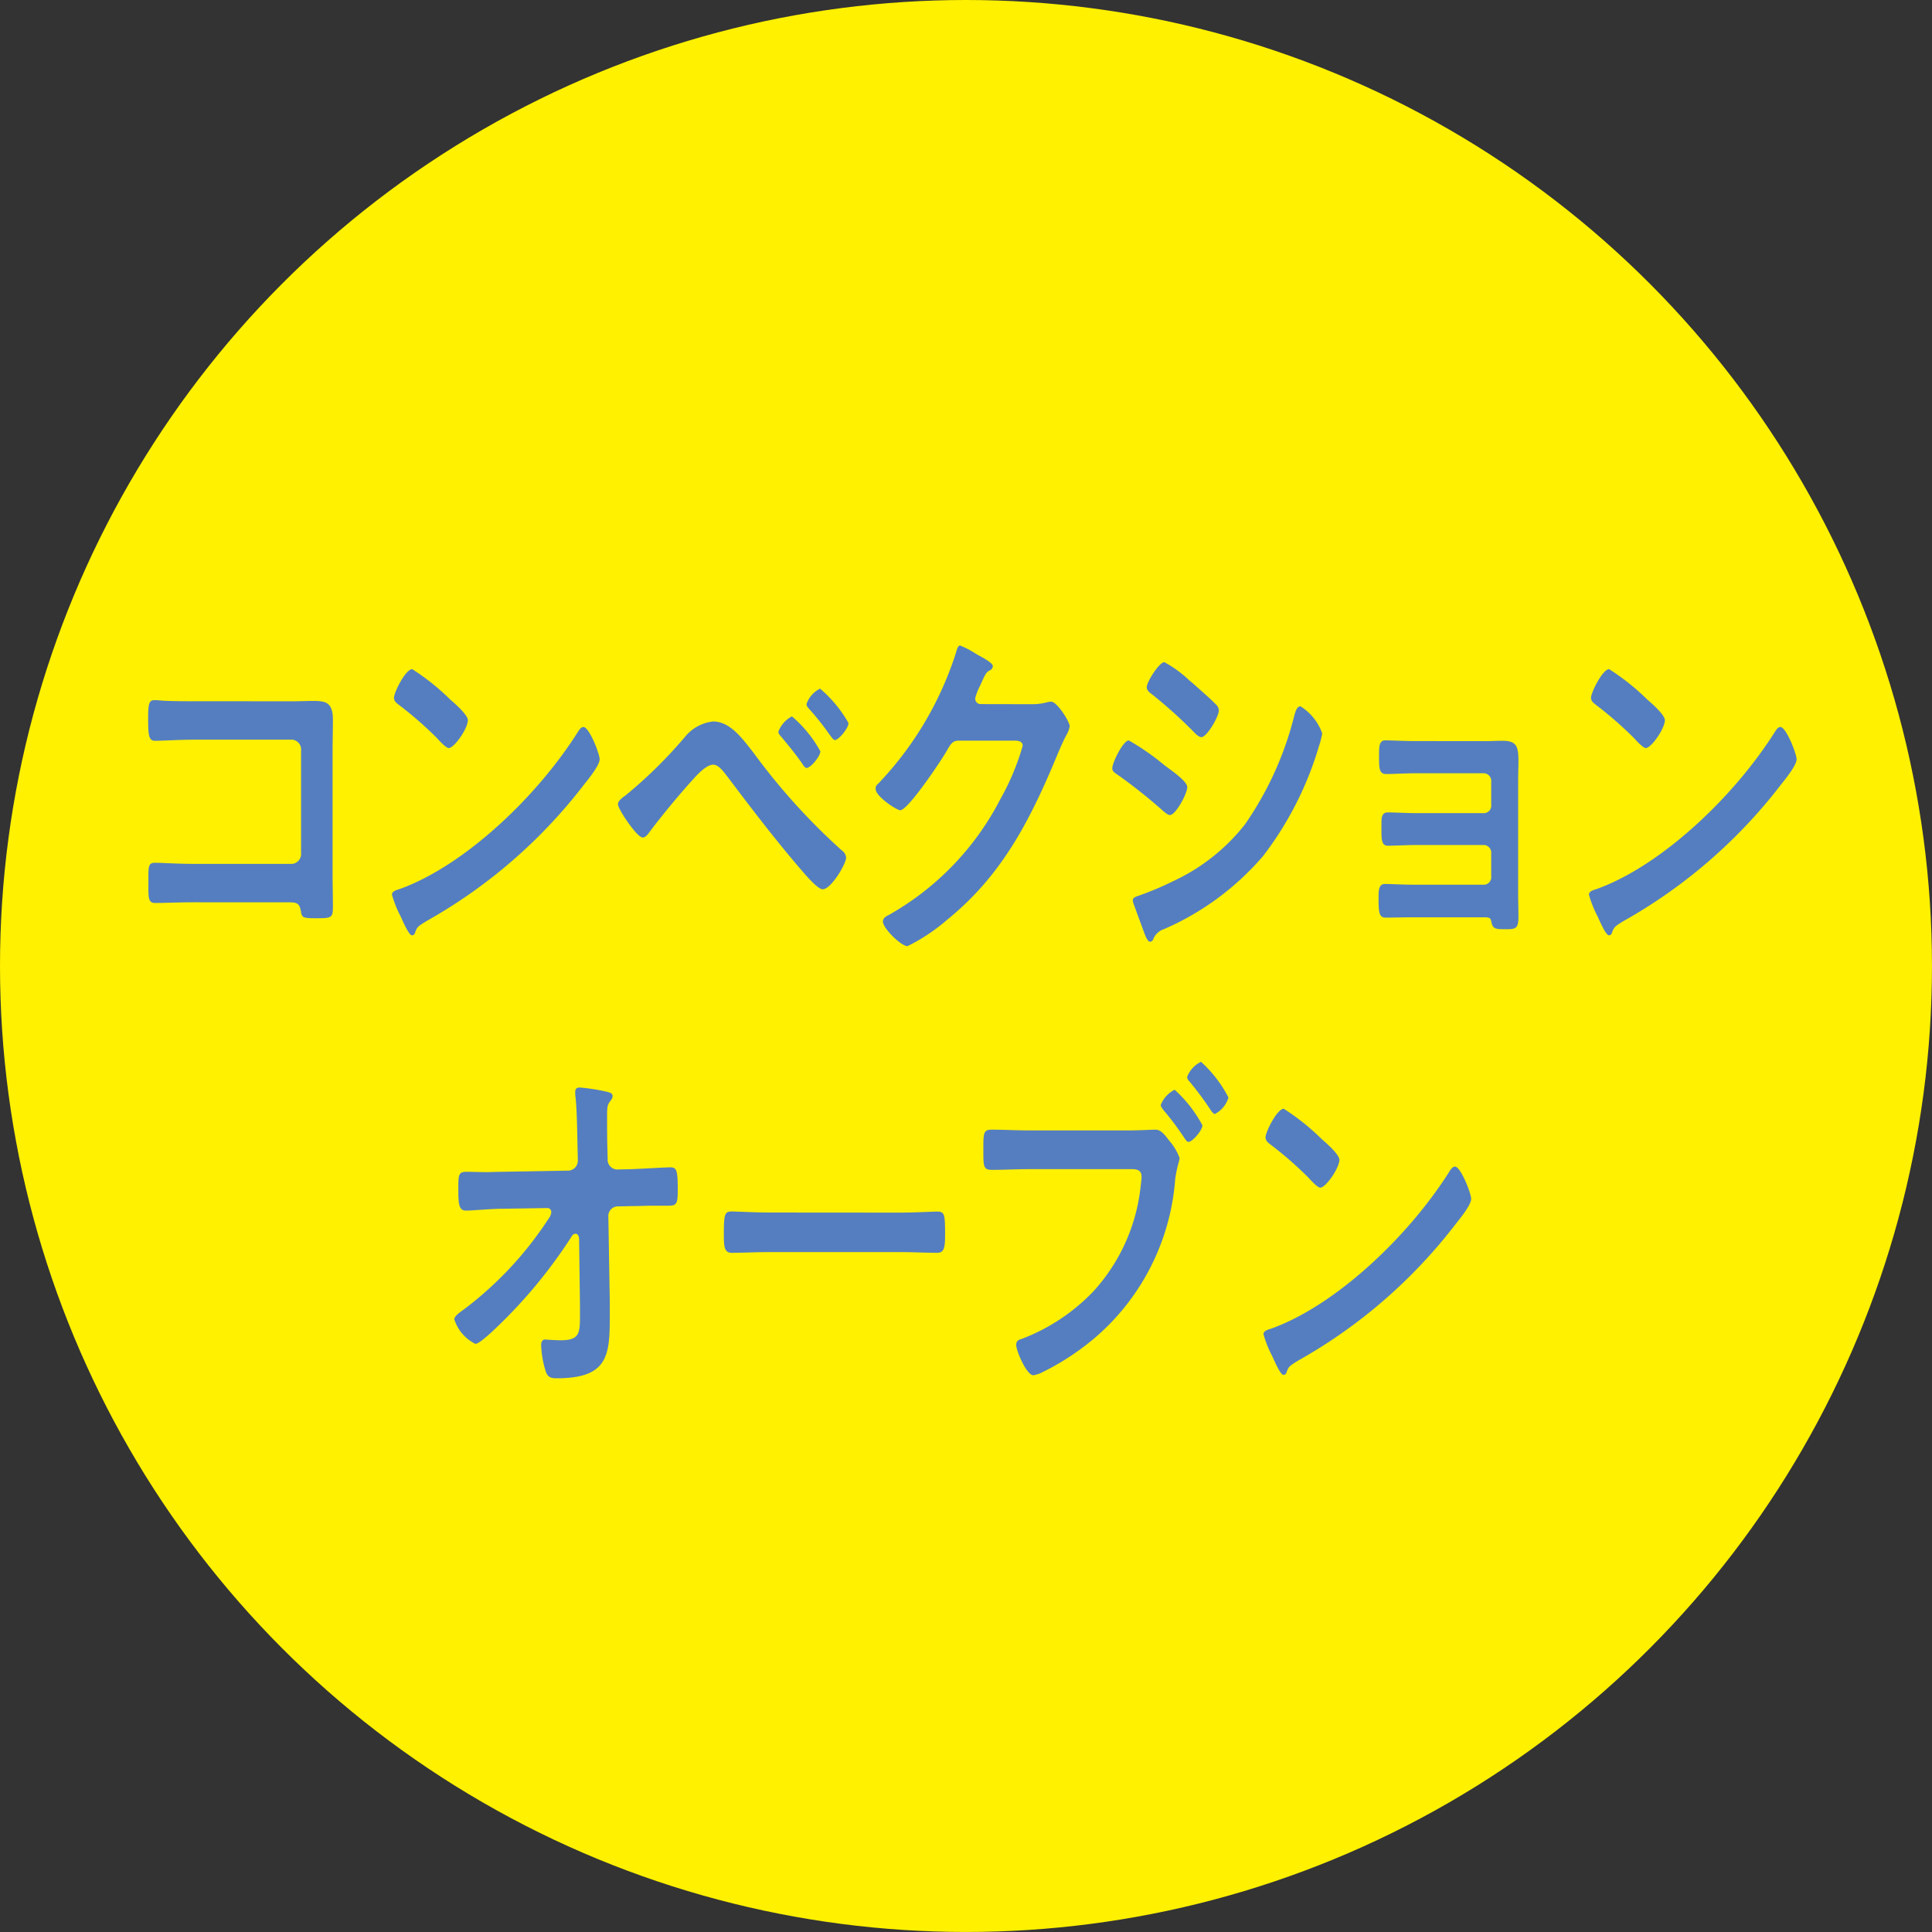
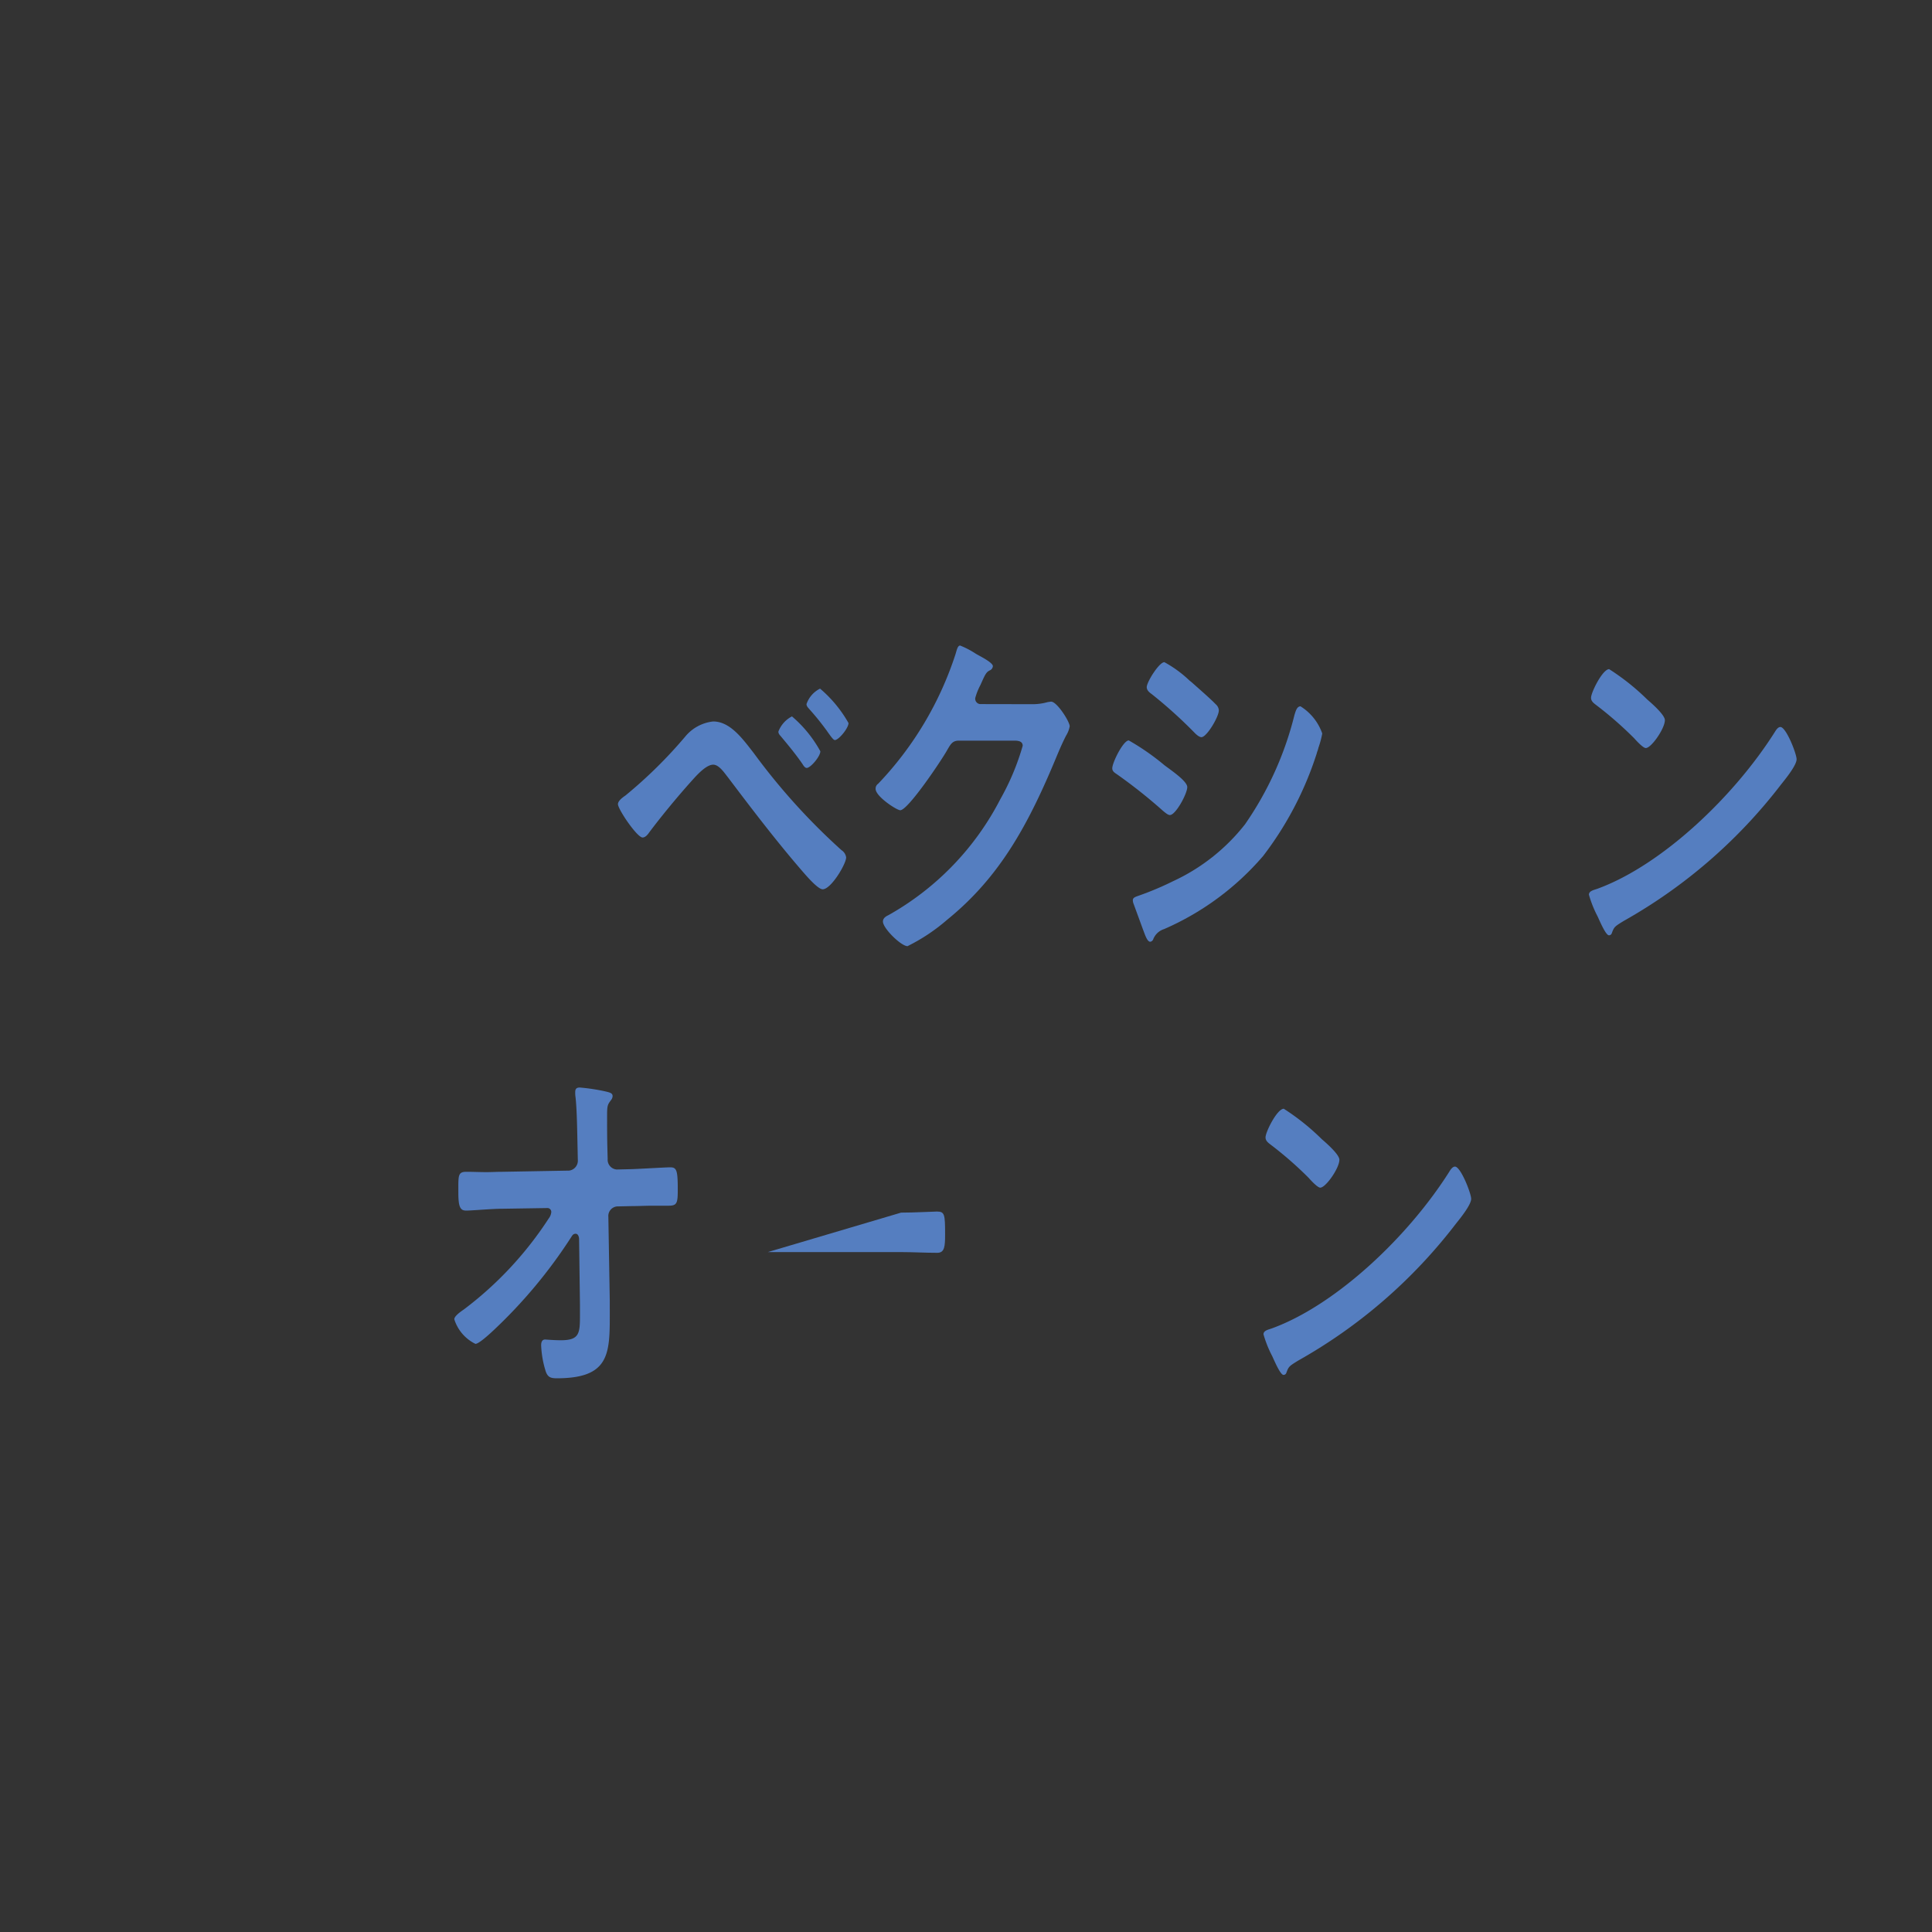
<svg xmlns="http://www.w3.org/2000/svg" width="74.713" height="74.713" viewBox="0 0 74.713 74.713">
  <rect x="0" y="0" width="74.713" height="74.713" fill="#333333" stroke="none" />
  <g id="aa984cbe-cb8c-4173-945d-ac7470c86101" data-name="レイヤー 2">
    <g id="ede997df-77cb-4d60-b932-45e13b0b5732" data-name="舟入">
-       <circle cx="37.356" cy="37.356" r="37.356" style="fill:#fff100" />
-       <path d="M11.273,27.12c.291,0,.571-.014.862-.014.448,0,.739.056.739.714,0,.42-.012.841-.012,1.261V33.8c0,.42.012.854.012,1.274,0,.435-.067.435-.672.435-.515,0-.526-.029-.571-.294-.056-.322-.2-.322-.538-.322H7.453c-.493,0-1.153.027-1.444.027s-.27-.2-.27-.813c0-.559-.021-.742.246-.742s.919.042,1.457.042h3.864a.386.386,0,0,0,.336-.42V29.025a.378.378,0,0,0-.336-.42H7.442c-.482,0-1.165.042-1.445.042-.246,0-.268-.2-.268-.9,0-.56.045-.672.247-.672.168,0,.324.028.48.028.325.014.651.014.975.014Z" style="fill:#557ec0" />
-       <path d="M23.189,29.361c0,.239-.449.785-.594.967a20.043,20.043,0,0,1-6.082,5.28c-.369.225-.381.239-.47.477a.112.112,0,0,1-.112.084c-.123,0-.359-.561-.437-.729a4.37,4.37,0,0,1-.336-.84c0-.154.2-.182.347-.238,2.476-.911,5.275-3.558,6.865-6.093.045-.071.113-.155.192-.155C22.785,28.114,23.189,29.151,23.189,29.361Zm-5.78-2.311c.146.126.684.589.684.8,0,.322-.527,1.078-.74,1.078-.089,0-.3-.21-.448-.378a14.283,14.283,0,0,0-1.49-1.3c-.089-.07-.179-.14-.179-.266,0-.21.449-1.107.706-1.107A8.953,8.953,0,0,1,17.409,27.05Z" style="fill:#557ec0" />
      <path d="M29.149,29.123a24.658,24.658,0,0,0,3.393,3.754.4.4,0,0,1,.18.28c0,.252-.583,1.233-.908,1.233-.179,0-.605-.491-.762-.672-1.008-1.163-1.959-2.409-2.9-3.656-.145-.182-.347-.491-.571-.491-.28,0-.649.42-.85.645-.516.574-1.165,1.358-1.636,1.989-.056.084-.146.182-.246.182-.213,0-.952-1.093-.952-1.288,0-.141.212-.281.291-.337a17.831,17.831,0,0,0,2.33-2.3A1.622,1.622,0,0,1,27.58,27.9C28.241,27.9,28.723,28.577,29.149,29.123Zm2.575-.07c0,.2-.381.644-.526.644-.068,0-.123-.084-.157-.139-.247-.365-.549-.729-.829-1.065-.045-.056-.111-.112-.111-.2a1.1,1.1,0,0,1,.525-.589A4.8,4.8,0,0,1,31.724,29.053Zm-.011-2.423a4.926,4.926,0,0,1,1.1,1.331c0,.2-.381.658-.527.658-.056,0-.145-.126-.246-.266-.033-.042-.056-.084-.09-.126a9.954,9.954,0,0,0-.649-.8c-.045-.056-.112-.112-.112-.2A1.046,1.046,0,0,1,31.713,26.63Z" style="fill:#557ec0" />
      <path d="M39.9,27.232a2.148,2.148,0,0,0,.627-.084c.034,0,.079-.014.124-.014.223,0,.716.77.716.953a1.023,1.023,0,0,1-.134.35c-.089.168-.2.406-.347.756-1.1,2.662-2.2,4.706-4.256,6.373a7.2,7.2,0,0,1-1.535,1.023c-.246,0-.951-.687-.951-.952,0-.141.134-.21.223-.252A10.829,10.829,0,0,0,38.687,30.9a9.5,9.5,0,0,0,.862-2.059c0-.182-.179-.2-.336-.2H37.085c-.258,0-.325.14-.471.392-.213.378-1.5,2.3-1.8,2.3-.135,0-.953-.532-.953-.826a.227.227,0,0,1,.1-.2A13.117,13.117,0,0,0,36.95,25.3c.045-.14.078-.336.18-.336a3.375,3.375,0,0,1,.594.309c.1.069.672.335.672.49a.2.2,0,0,1-.1.153c-.156.07-.189.141-.381.574a2.383,2.383,0,0,0-.2.5.208.208,0,0,0,.19.238Z" style="fill:#557ec0" />
      <path d="M43.651,28.633a9.345,9.345,0,0,1,1.389.967c.3.223.873.616.873.839,0,.253-.447,1.08-.672,1.08-.078,0-.189-.1-.258-.155a19.882,19.882,0,0,0-1.78-1.415c-.078-.055-.19-.111-.19-.237C43.013,29.487,43.439,28.633,43.651,28.633Zm.37,6.009a11.642,11.642,0,0,0,1.333-.56,7.579,7.579,0,0,0,2.789-2.2,12.808,12.808,0,0,0,1.915-4.231c.045-.139.09-.336.235-.336a2.023,2.023,0,0,1,.84,1.05,3.6,3.6,0,0,1-.146.547c-.022.1-.056.168-.067.224A13.053,13.053,0,0,1,48.849,33.1a10.625,10.625,0,0,1-3.831,2.829.663.663,0,0,0-.426.406.148.148,0,0,1-.112.084c-.123,0-.213-.308-.28-.477l-.369-1.007a.388.388,0,0,1-.023-.126C43.808,34.7,43.954,34.67,44.021,34.642Zm2.15-8.18c.235.21.639.56.84.77a.34.34,0,0,1,.123.238c0,.253-.47,1.037-.672,1.037-.09,0-.213-.112-.279-.183a17.851,17.851,0,0,0-1.647-1.484c-.078-.056-.19-.14-.19-.267,0-.2.481-.966.682-.966a4.553,4.553,0,0,1,.975.714C46.081,26.378,46.138,26.434,46.171,26.462Z" style="fill:#557ec0" />
-       <path d="M57.443,28.661c.213,0,.437-.014.662-.014.537,0,.615.21.615.785,0,.21-.011.49-.011.812v4.314c0,.3.011.6.011.9,0,.448-.1.477-.492.477-.449,0-.5-.029-.561-.308-.021-.154-.111-.154-.347-.154H54.689c-.393,0-.852.013-1.11.013s-.268-.238-.268-.755c0-.253-.011-.547.247-.547.2,0,.717.028,1.119.028h2.732a.29.29,0,0,0,.258-.322V33a.3.3,0,0,0-.258-.322h-2.62c-.391,0-.885.028-1.12.028-.269,0-.246-.294-.246-.757,0-.265-.023-.532.246-.532.246,0,.717.028,1.109.028h2.631a.289.289,0,0,0,.258-.322v-.882a.3.3,0,0,0-.258-.337H54.7c-.336,0-.817.029-1.1.029-.258,0-.27-.224-.27-.617s-.022-.686.246-.686c.213,0,.74.028,1.11.028Z" style="fill:#557ec0" />
      <path d="M69.477,29.361c0,.239-.449.785-.594.967a20.04,20.04,0,0,1-6.081,5.28c-.37.225-.381.239-.471.477a.112.112,0,0,1-.112.084c-.123,0-.359-.561-.437-.729a4.37,4.37,0,0,1-.336-.84c0-.154.2-.182.348-.238,2.475-.911,5.274-3.558,6.865-6.093.045-.071.112-.155.19-.155C69.073,28.114,69.477,29.151,69.477,29.361ZM63.7,27.05c.146.126.683.589.683.8,0,.322-.525,1.078-.738,1.078-.09,0-.3-.21-.449-.378a14.374,14.374,0,0,0-1.489-1.3c-.09-.07-.179-.14-.179-.266,0-.21.448-1.107.7-1.107A8.953,8.953,0,0,1,63.7,27.05Z" style="fill:#557ec0" />
      <path d="M22.009,45.269a.387.387,0,0,0,.336-.42l-.01-.477c-.012-.532-.023-1.471-.079-1.947a1.085,1.085,0,0,1-.011-.2c0-.141.078-.169.179-.169a7.52,7.52,0,0,1,.94.14c.258.056.326.084.326.2a.27.27,0,0,1-.068.154c-.123.169-.145.2-.145.589s0,.812.01,1.218l.012.462a.38.38,0,0,0,.348.407l.594-.014c.391-.015,1.309-.07,1.478-.07.246,0,.291.112.291.854,0,.519-.023.63-.348.63h-.616c-.257,0-.526.015-.784.015l-.6.013a.372.372,0,0,0-.336.407l.055,3.263V50.9c0,1.5-.055,2.4-2.049,2.4-.247,0-.37-.042-.449-.336a3.826,3.826,0,0,1-.156-.938c0-.141.045-.225.156-.225.012,0,.348.028.606.028.739,0,.739-.28.739-1.022v-.351l-.034-2.563c-.011-.084-.045-.182-.134-.182s-.123.056-.168.126a19.182,19.182,0,0,1-3.013,3.614c-.224.21-.571.518-.694.518a1.587,1.587,0,0,1-.817-.952c0-.126.268-.309.369-.378a13.814,13.814,0,0,0,3.281-3.517.478.478,0,0,0,.1-.237.151.151,0,0,0-.168-.168l-1.714.027c-.426,0-1.177.071-1.411.071s-.3-.155-.3-.7c0-.658-.023-.8.314-.8.257,0,.515.013.772.013.2,0,.4-.013.617-.013Z" style="fill:#557ec0" />
-       <path d="M34.845,46.894c.515,0,1.243-.042,1.388-.042.3,0,.315.112.315.882,0,.449-.012.714-.3.714-.47,0-.941-.028-1.4-.028H29.692c-.459,0-.929.028-1.4.028-.291,0-.3-.265-.3-.7,0-.784.022-.9.313-.9.146,0,.919.042,1.388.042Z" style="fill:#557ec0" />
-       <path d="M43.7,43.714c.314,0,.829-.028.986-.028.235,0,.391.252.538.434a2.123,2.123,0,0,1,.391.658c0,.126-.088.267-.168.813a8.959,8.959,0,0,1-2.967,6.023,9.82,9.82,0,0,1-2.151,1.443,1.187,1.187,0,0,1-.369.126c-.258,0-.662-.939-.662-1.177,0-.153.1-.2.2-.224a7.523,7.523,0,0,0,2.789-1.848,7.135,7.135,0,0,0,1.825-4.077c.012-.1.034-.266.034-.35,0-.267-.19-.294-.391-.294H39.765c-.471,0-.93.027-1.4.027-.337,0-.337-.126-.337-.742,0-.658-.009-.812.315-.812.481,0,.963.028,1.445.028Zm2.8-.2c0,.2-.391.644-.538.644-.066,0-.1-.07-.144-.126a11.1,11.1,0,0,0-.84-1.121c-.034-.056-.09-.111-.09-.182a1.121,1.121,0,0,1,.537-.588A5.092,5.092,0,0,1,46.5,43.518Zm1.009-1.079a1.052,1.052,0,0,1-.527.644c-.056,0-.112-.084-.146-.126a12.7,12.7,0,0,0-.84-1.134.29.29,0,0,1-.089-.169,1.07,1.07,0,0,1,.538-.588A4.854,4.854,0,0,1,47.505,42.439Z" style="fill:#557ec0" />
+       <path d="M34.845,46.894c.515,0,1.243-.042,1.388-.042.3,0,.315.112.315.882,0,.449-.012.714-.3.714-.47,0-.941-.028-1.4-.028H29.692Z" style="fill:#557ec0" />
      <path d="M56.892,46.361c0,.239-.449.785-.594.967a20.043,20.043,0,0,1-6.082,5.28c-.369.225-.381.239-.47.477a.112.112,0,0,1-.112.084c-.123,0-.359-.561-.437-.729a4.37,4.37,0,0,1-.336-.84c0-.154.2-.182.347-.238,2.476-.911,5.275-3.558,6.865-6.093.045-.071.114-.155.192-.155C56.488,45.114,56.892,46.151,56.892,46.361Zm-5.78-2.311c.146.126.684.589.684.8,0,.322-.527,1.078-.74,1.078-.089,0-.3-.21-.448-.378a14.182,14.182,0,0,0-1.49-1.3c-.089-.07-.178-.14-.178-.266,0-.21.448-1.107.706-1.107A8.949,8.949,0,0,1,51.112,44.05Z" style="fill:#557ec0" />
    </g>
  </g>
</svg>